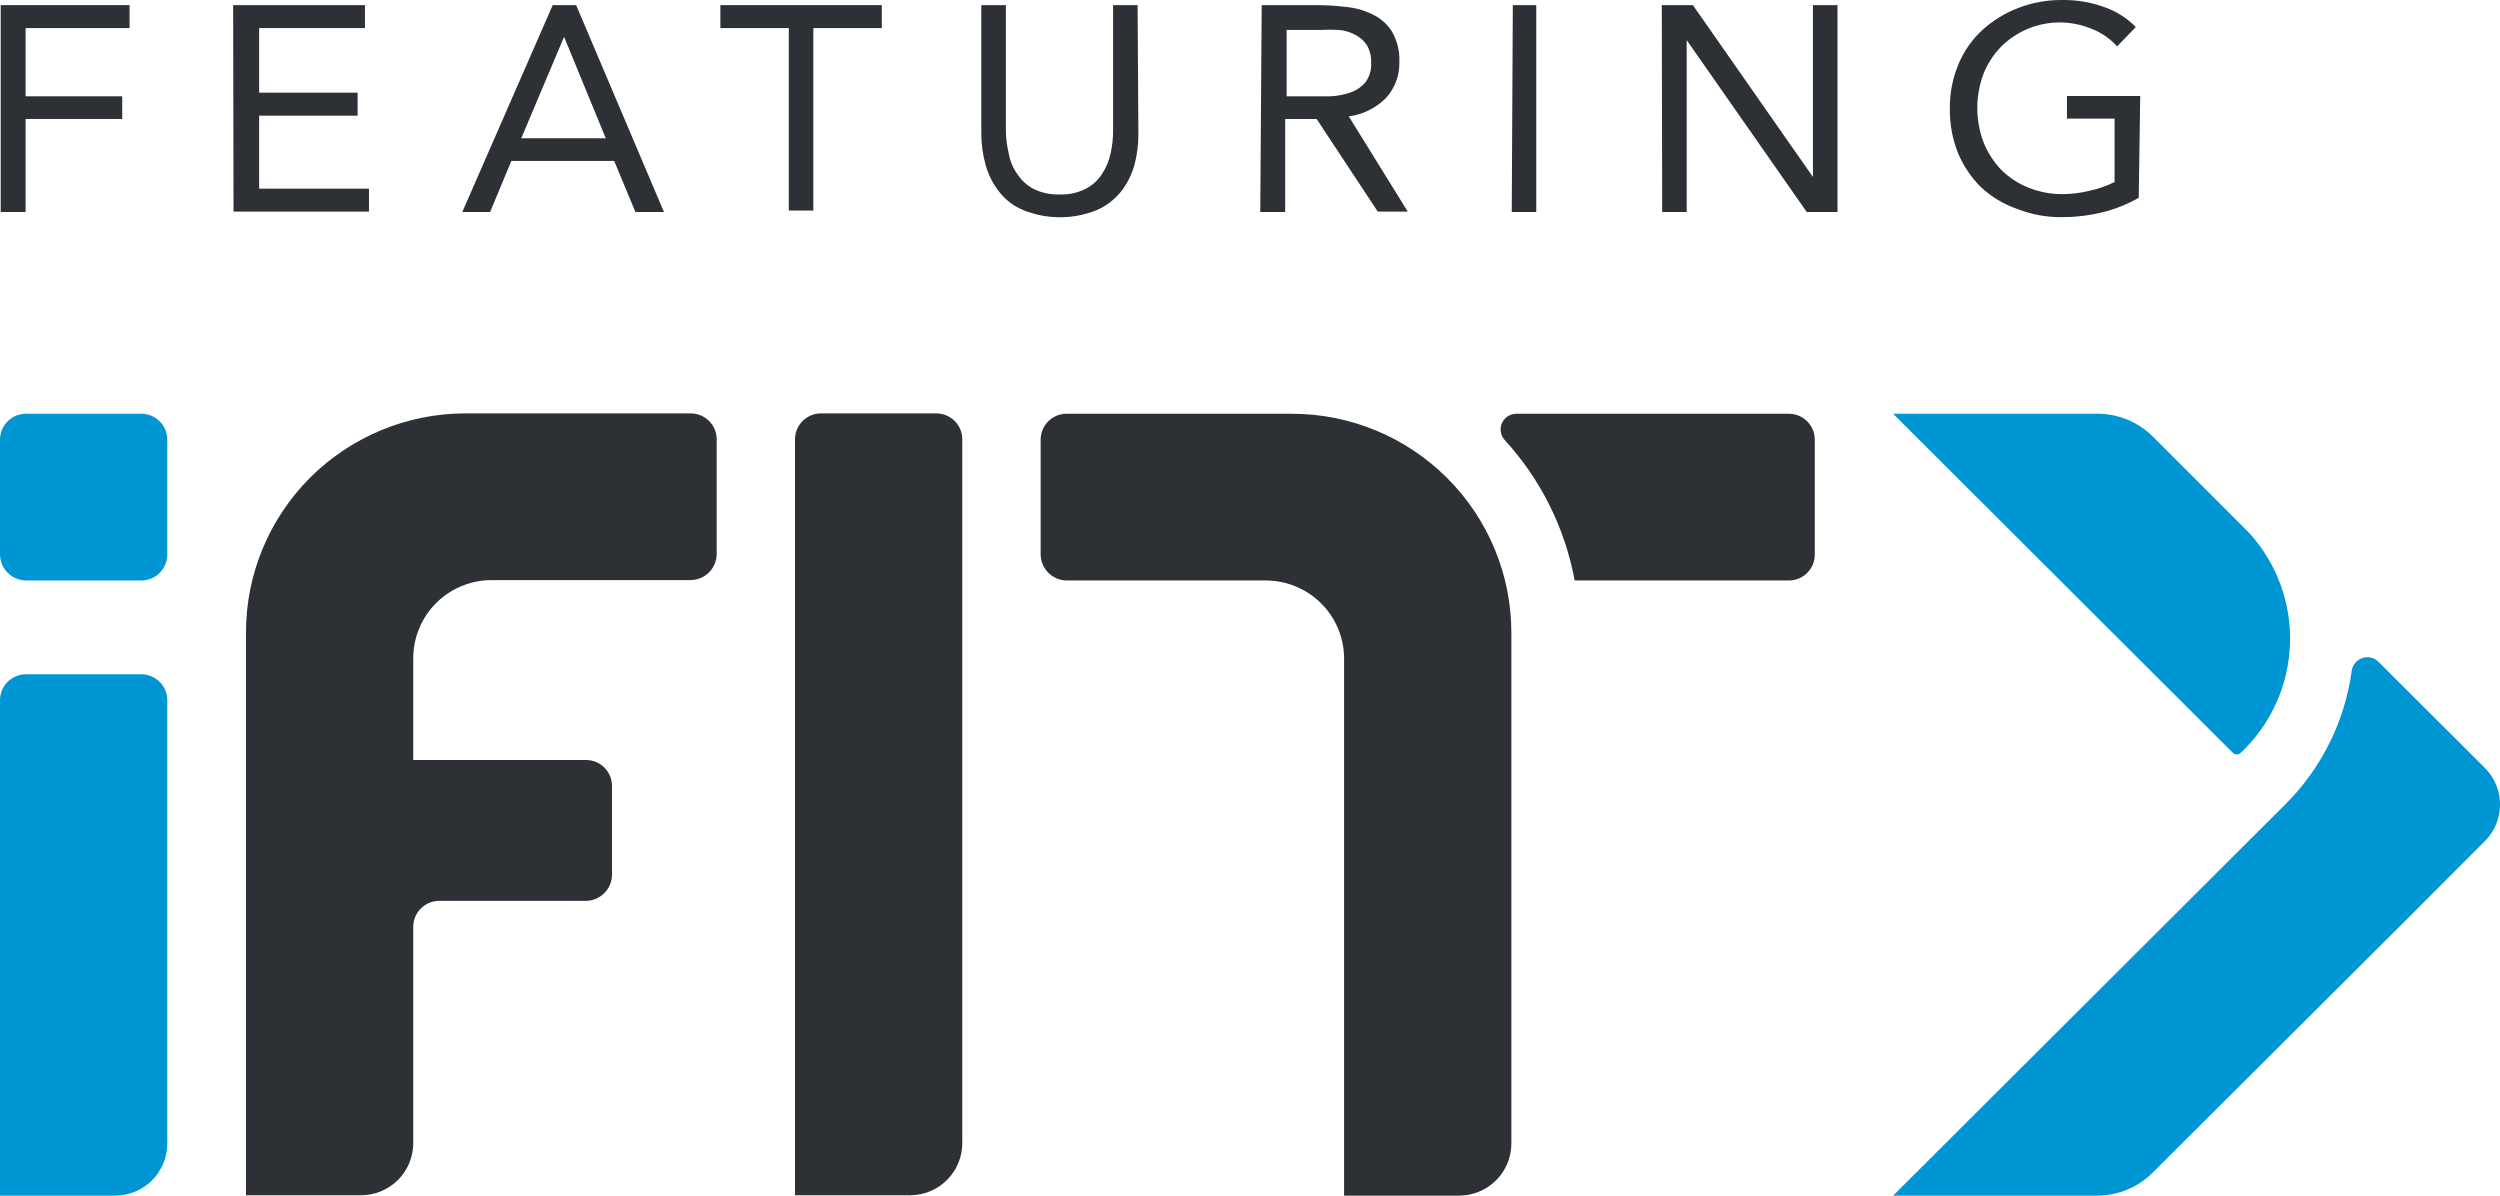
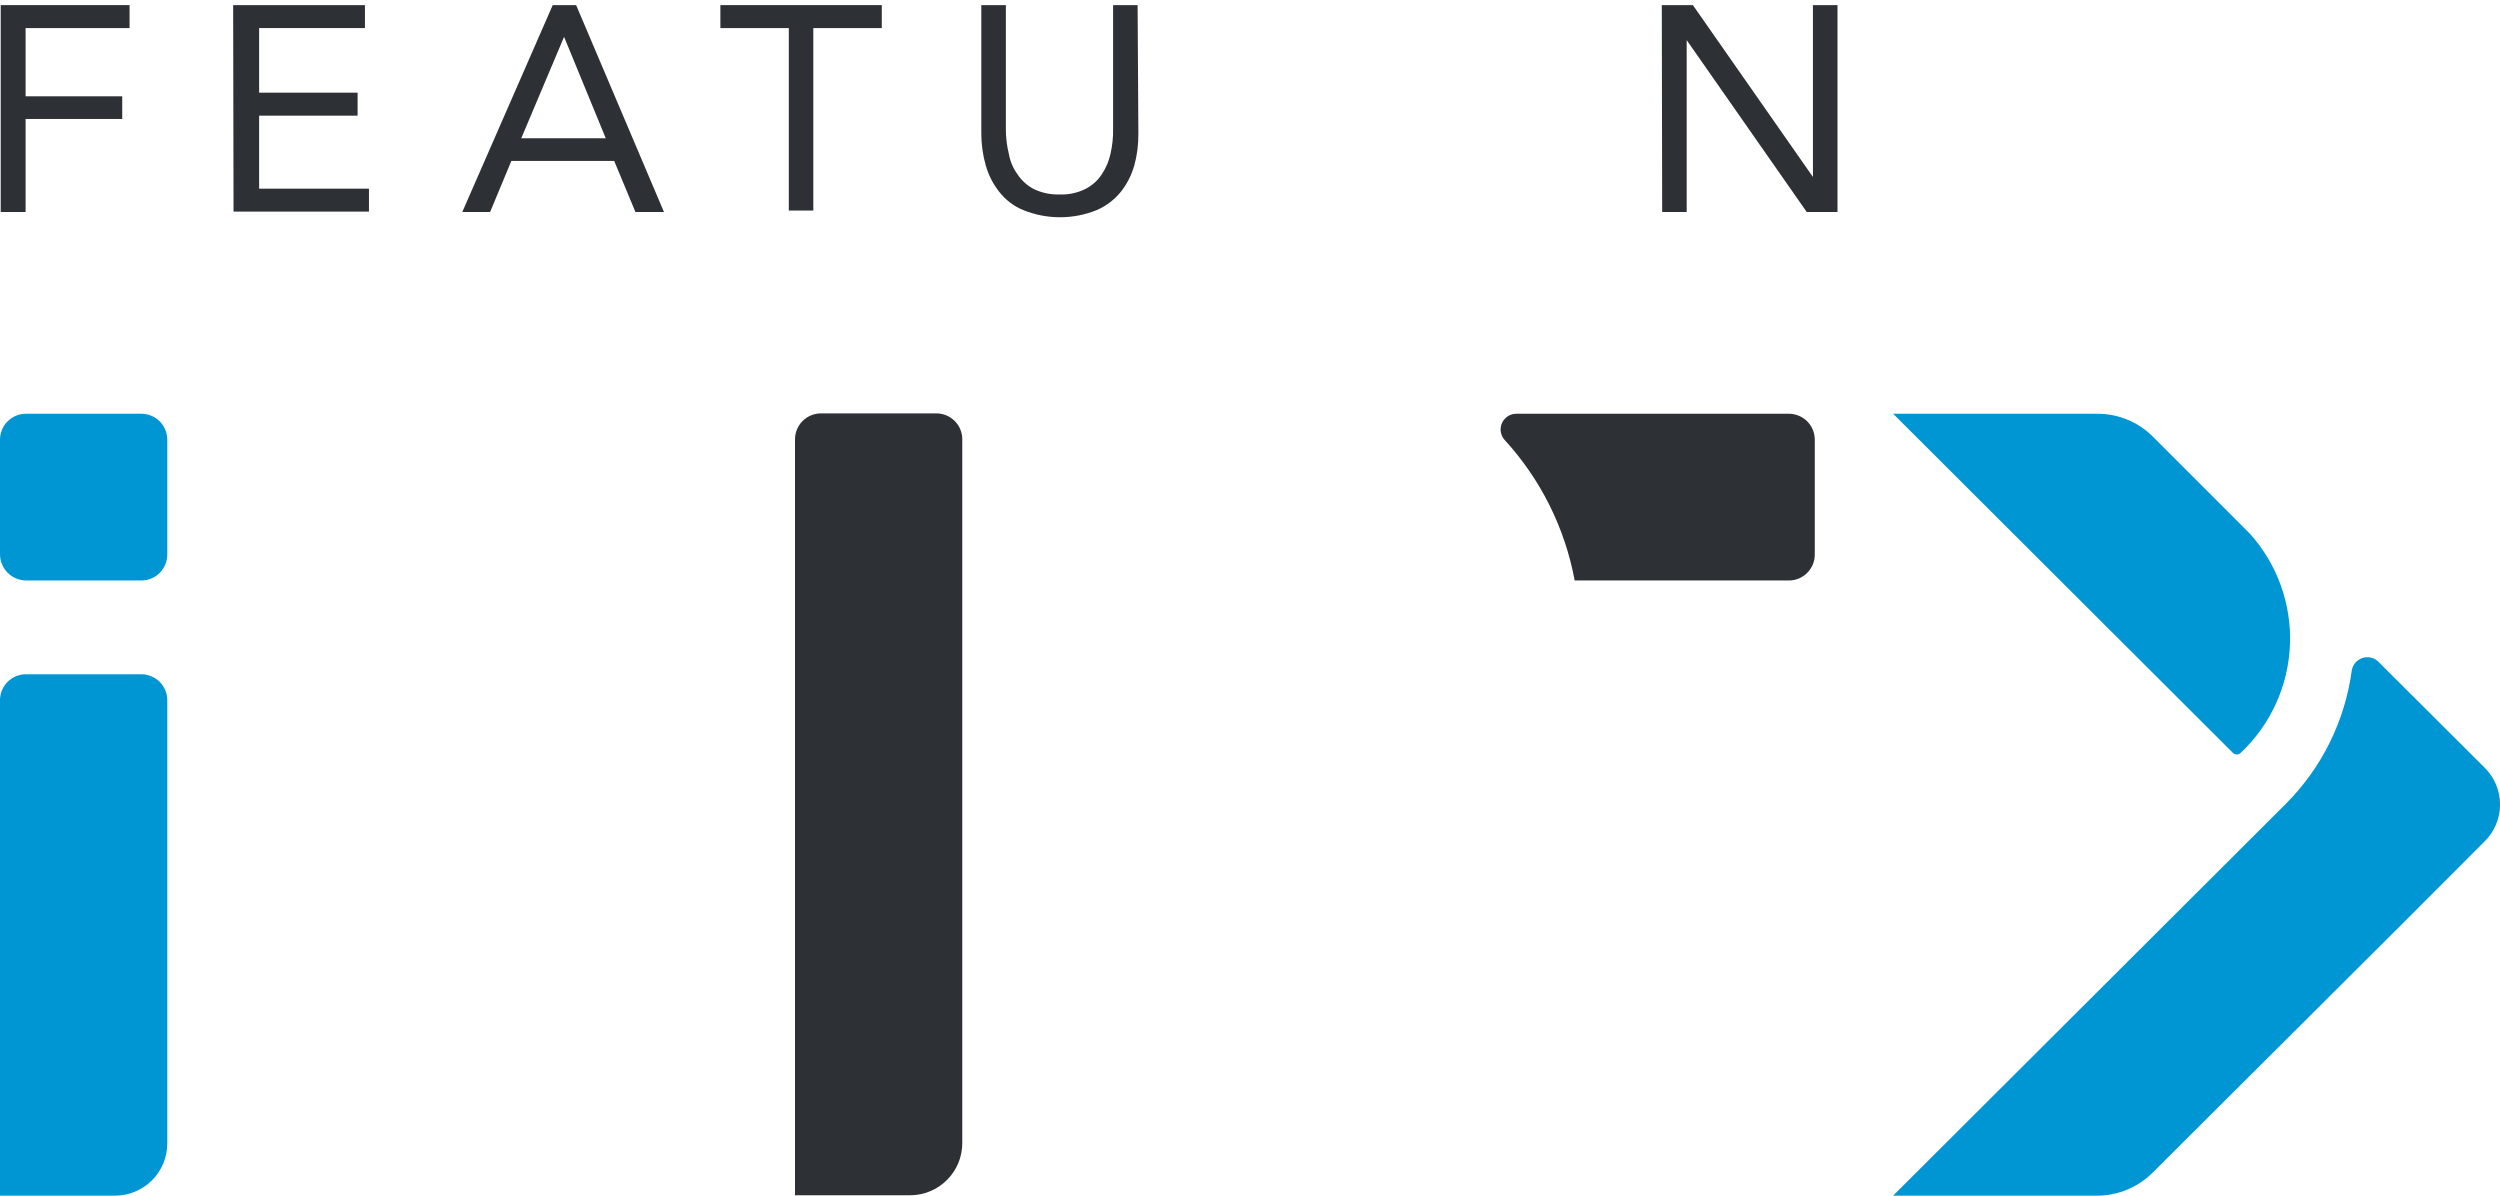
<svg xmlns="http://www.w3.org/2000/svg" width="46" height="22" viewBox="0 0 46 22" fill="none">
  <g clip-path="url(#clip0)">
    <path d="M2.6 12.406H0.485C0.422 12.406 0.359 12.417 0.3 12.441C0.241 12.464 0.188 12.499 0.142 12.544C0.097 12.588 0.061 12.641 0.037 12.699C0.013 12.757 -6.28311e-06 12.82 2.35179e-09 12.883V22H2.115C2.37 22 2.615 21.899 2.796 21.719C2.976 21.539 3.078 21.295 3.078 21.04V12.883C3.078 12.82 3.066 12.758 3.042 12.701C3.017 12.643 2.982 12.59 2.938 12.546C2.893 12.502 2.841 12.467 2.783 12.443C2.725 12.419 2.663 12.406 2.6 12.406ZM2.6 7.613H0.485C0.422 7.612 0.359 7.624 0.3 7.647C0.241 7.671 0.188 7.706 0.142 7.75C0.097 7.795 0.061 7.847 0.037 7.906C0.013 7.964 -6.28311e-06 8.027 2.35179e-09 8.09V10.198C2.35175e-09 10.326 0.051 10.449 0.142 10.54C0.233 10.63 0.356 10.681 0.485 10.681H2.6C2.663 10.681 2.726 10.669 2.784 10.644C2.843 10.62 2.896 10.584 2.94 10.539C2.985 10.494 3.02 10.441 3.043 10.382C3.067 10.324 3.079 10.261 3.078 10.198V8.083C3.076 7.958 3.025 7.838 2.935 7.75C2.846 7.662 2.725 7.613 2.6 7.613Z" fill="#0096D4" />
    <path d="M14.628 8.083V21.993H16.743C16.999 21.993 17.244 21.892 17.424 21.712C17.605 21.532 17.706 21.288 17.706 21.033V8.083C17.706 7.957 17.656 7.835 17.566 7.746C17.477 7.657 17.355 7.606 17.228 7.606H15.107C14.98 7.606 14.858 7.657 14.768 7.746C14.679 7.835 14.628 7.957 14.628 8.083Z" fill="#2D3135" />
-     <path d="M23.768 7.613H19.633C19.569 7.612 19.506 7.624 19.447 7.647C19.389 7.671 19.335 7.706 19.29 7.75C19.245 7.795 19.209 7.847 19.185 7.906C19.16 7.964 19.148 8.027 19.148 8.09V10.198C19.148 10.326 19.199 10.449 19.29 10.54C19.381 10.63 19.504 10.681 19.633 10.681H23.29C23.672 10.681 24.038 10.832 24.309 11.102C24.579 11.371 24.731 11.737 24.731 12.118V22H26.846C27.101 22 27.346 21.899 27.527 21.719C27.707 21.539 27.809 21.295 27.809 21.04V11.641C27.809 10.573 27.383 9.548 26.625 8.793C25.867 8.037 24.84 7.613 23.768 7.613Z" fill="#2D3135" />
    <path d="M32.914 7.613H27.896C27.841 7.614 27.788 7.63 27.742 7.66C27.696 7.691 27.659 7.733 27.637 7.783C27.614 7.833 27.606 7.889 27.614 7.943C27.622 7.997 27.645 8.048 27.681 8.09C28.347 8.815 28.795 9.713 28.974 10.681H32.914C32.977 10.681 33.04 10.669 33.099 10.644C33.157 10.62 33.21 10.584 33.254 10.539C33.299 10.494 33.334 10.441 33.358 10.382C33.381 10.324 33.393 10.261 33.392 10.198V8.083C33.39 7.958 33.339 7.838 33.25 7.75C33.16 7.662 33.04 7.613 32.914 7.613Z" fill="#2D3135" />
-     <path d="M13.187 10.198V8.083C13.187 8.02 13.175 7.957 13.15 7.899C13.126 7.841 13.09 7.788 13.045 7.744C13 7.699 12.946 7.664 12.887 7.641C12.828 7.617 12.766 7.605 12.702 7.606H8.567C7.495 7.606 6.467 8.031 5.709 8.786C4.952 9.542 4.526 10.566 4.526 11.634V21.993H6.641C6.896 21.993 7.141 21.892 7.322 21.712C7.502 21.532 7.604 21.288 7.604 21.033V17.052C7.604 16.926 7.654 16.805 7.744 16.715C7.834 16.626 7.955 16.576 8.082 16.576H10.776C10.84 16.576 10.903 16.563 10.962 16.539C11.02 16.514 11.074 16.479 11.119 16.434C11.164 16.389 11.2 16.336 11.224 16.277C11.248 16.218 11.261 16.156 11.261 16.092V14.461C11.261 14.398 11.248 14.335 11.224 14.277C11.199 14.219 11.164 14.166 11.118 14.121C11.073 14.077 11.02 14.042 10.961 14.018C10.902 13.995 10.839 13.983 10.776 13.984H7.604V12.111C7.604 11.73 7.756 11.365 8.026 11.095C8.296 10.826 8.663 10.674 9.045 10.674H12.702C12.83 10.674 12.952 10.624 13.043 10.535C13.133 10.446 13.185 10.325 13.187 10.198Z" fill="#2D3135" />
    <path d="M41.232 13.85C41.78 13.332 42.104 12.622 42.135 11.87C42.167 11.118 41.903 10.383 41.4 9.822L39.608 8.029C39.338 7.762 38.972 7.612 38.592 7.613H34.833L41.09 13.857C41.11 13.874 41.136 13.883 41.162 13.882C41.189 13.881 41.214 13.869 41.232 13.85ZM45.717 14.125L44.222 12.635L43.757 12.171C43.719 12.135 43.671 12.11 43.619 12.099C43.568 12.088 43.514 12.092 43.464 12.109C43.414 12.126 43.37 12.157 43.336 12.197C43.302 12.238 43.28 12.287 43.272 12.339C43.146 13.273 42.715 14.138 42.047 14.803L34.833 22H38.592C38.973 21.998 39.339 21.846 39.608 21.577L44.222 16.978L45.717 15.481C45.807 15.393 45.879 15.287 45.927 15.171C45.976 15.054 46.001 14.929 46.001 14.803C46.001 14.677 45.976 14.552 45.927 14.436C45.879 14.319 45.807 14.214 45.717 14.125Z" fill="#0096D4" />
    <path d="M0.013 0.094H2.384V0.517H0.471V1.772H2.249V2.189H0.471V3.901H0.013V0.094Z" fill="#2D3135" />
    <path d="M4.29 0.094H6.715V0.517H4.768V1.705H6.58V2.128H4.768V3.471H6.789V3.894H4.297L4.29 0.094Z" fill="#2D3135" />
    <path d="M10.17 0.094H10.601L12.217 3.901H11.692L11.301 2.961H9.409L9.018 3.901H8.506L10.17 0.094ZM10.379 0.678L9.591 2.544H11.146L10.379 0.678Z" fill="#2D3135" />
    <path d="M16.225 0.517H14.965V3.874H14.514V0.517H13.255V0.094H16.225V0.517Z" fill="#2D3135" />
    <path d="M20.946 2.45C20.949 2.65 20.924 2.849 20.872 3.041C20.822 3.219 20.737 3.386 20.622 3.531C20.503 3.677 20.351 3.792 20.178 3.867C19.746 4.041 19.263 4.041 18.831 3.867C18.656 3.796 18.503 3.68 18.387 3.531C18.272 3.386 18.187 3.219 18.137 3.041C18.083 2.849 18.055 2.65 18.056 2.45V0.094H18.508V2.383C18.508 2.533 18.526 2.681 18.562 2.826C18.585 2.965 18.64 3.096 18.723 3.209C18.798 3.322 18.9 3.414 19.02 3.478C19.169 3.549 19.333 3.584 19.498 3.578C19.661 3.585 19.823 3.55 19.969 3.478C20.092 3.416 20.197 3.323 20.272 3.209C20.35 3.093 20.405 2.963 20.434 2.826C20.467 2.681 20.483 2.532 20.481 2.383V0.094H20.932L20.946 2.45Z" fill="#2D3135" />
-     <path d="M23.215 0.094H24.226C24.408 0.095 24.59 0.106 24.771 0.128C24.942 0.144 25.109 0.192 25.263 0.269C25.408 0.338 25.529 0.448 25.613 0.584C25.711 0.753 25.757 0.947 25.748 1.141C25.752 1.264 25.731 1.387 25.687 1.502C25.643 1.618 25.577 1.723 25.492 1.813C25.309 1.992 25.073 2.108 24.818 2.142L25.903 3.894H25.351L24.226 2.189H23.647V3.901H23.189L23.215 0.094ZM23.674 1.772H24.078H24.468C24.594 1.768 24.719 1.745 24.839 1.705C24.948 1.669 25.046 1.604 25.122 1.517C25.199 1.413 25.237 1.284 25.229 1.155C25.234 1.04 25.206 0.926 25.148 0.826C25.093 0.746 25.019 0.682 24.933 0.638C24.841 0.59 24.74 0.56 24.637 0.551C24.527 0.544 24.416 0.544 24.307 0.551H23.674V1.772Z" fill="#2D3135" />
-     <path d="M27.836 0.094H28.267V3.901H27.816L27.836 0.094Z" fill="#2D3135" />
    <path d="M30.577 0.094H31.149L33.358 3.256V0.094H33.81V3.901H33.244L31.035 0.738V3.901H30.584L30.577 0.094Z" fill="#2D3135" />
-     <path d="M39.353 3.639C39.142 3.76 38.915 3.851 38.679 3.907C38.437 3.966 38.188 3.996 37.938 3.995C37.66 3.999 37.383 3.948 37.123 3.847C36.873 3.761 36.643 3.624 36.45 3.444C36.268 3.264 36.124 3.049 36.026 2.813C35.923 2.552 35.873 2.274 35.877 1.994C35.874 1.713 35.929 1.434 36.039 1.175C36.138 0.938 36.287 0.725 36.477 0.551C36.673 0.373 36.902 0.234 37.15 0.141C37.406 0.045 37.678 -0.003 37.952 1.63888e-05C38.197 -0.003 38.44 0.036 38.672 0.114C38.909 0.189 39.124 0.32 39.299 0.497L38.955 0.853C38.826 0.71 38.664 0.599 38.484 0.53C38.298 0.453 38.099 0.413 37.898 0.413C37.697 0.413 37.497 0.453 37.312 0.53C37.128 0.607 36.961 0.719 36.82 0.859C36.681 1.002 36.571 1.171 36.497 1.356C36.344 1.763 36.344 2.211 36.497 2.618C36.572 2.805 36.682 2.975 36.82 3.122C36.962 3.264 37.132 3.376 37.319 3.451C37.522 3.533 37.739 3.574 37.958 3.572C38.122 3.571 38.285 3.55 38.443 3.511C38.604 3.477 38.76 3.422 38.908 3.35V2.182H38.032V1.766H39.38L39.353 3.639Z" fill="#2D3135" />
  </g>
  <defs>
    <clipPath id="clip0">
      <rect width="46" height="22" fill="white" />
    </clipPath>
  </defs>
</svg>